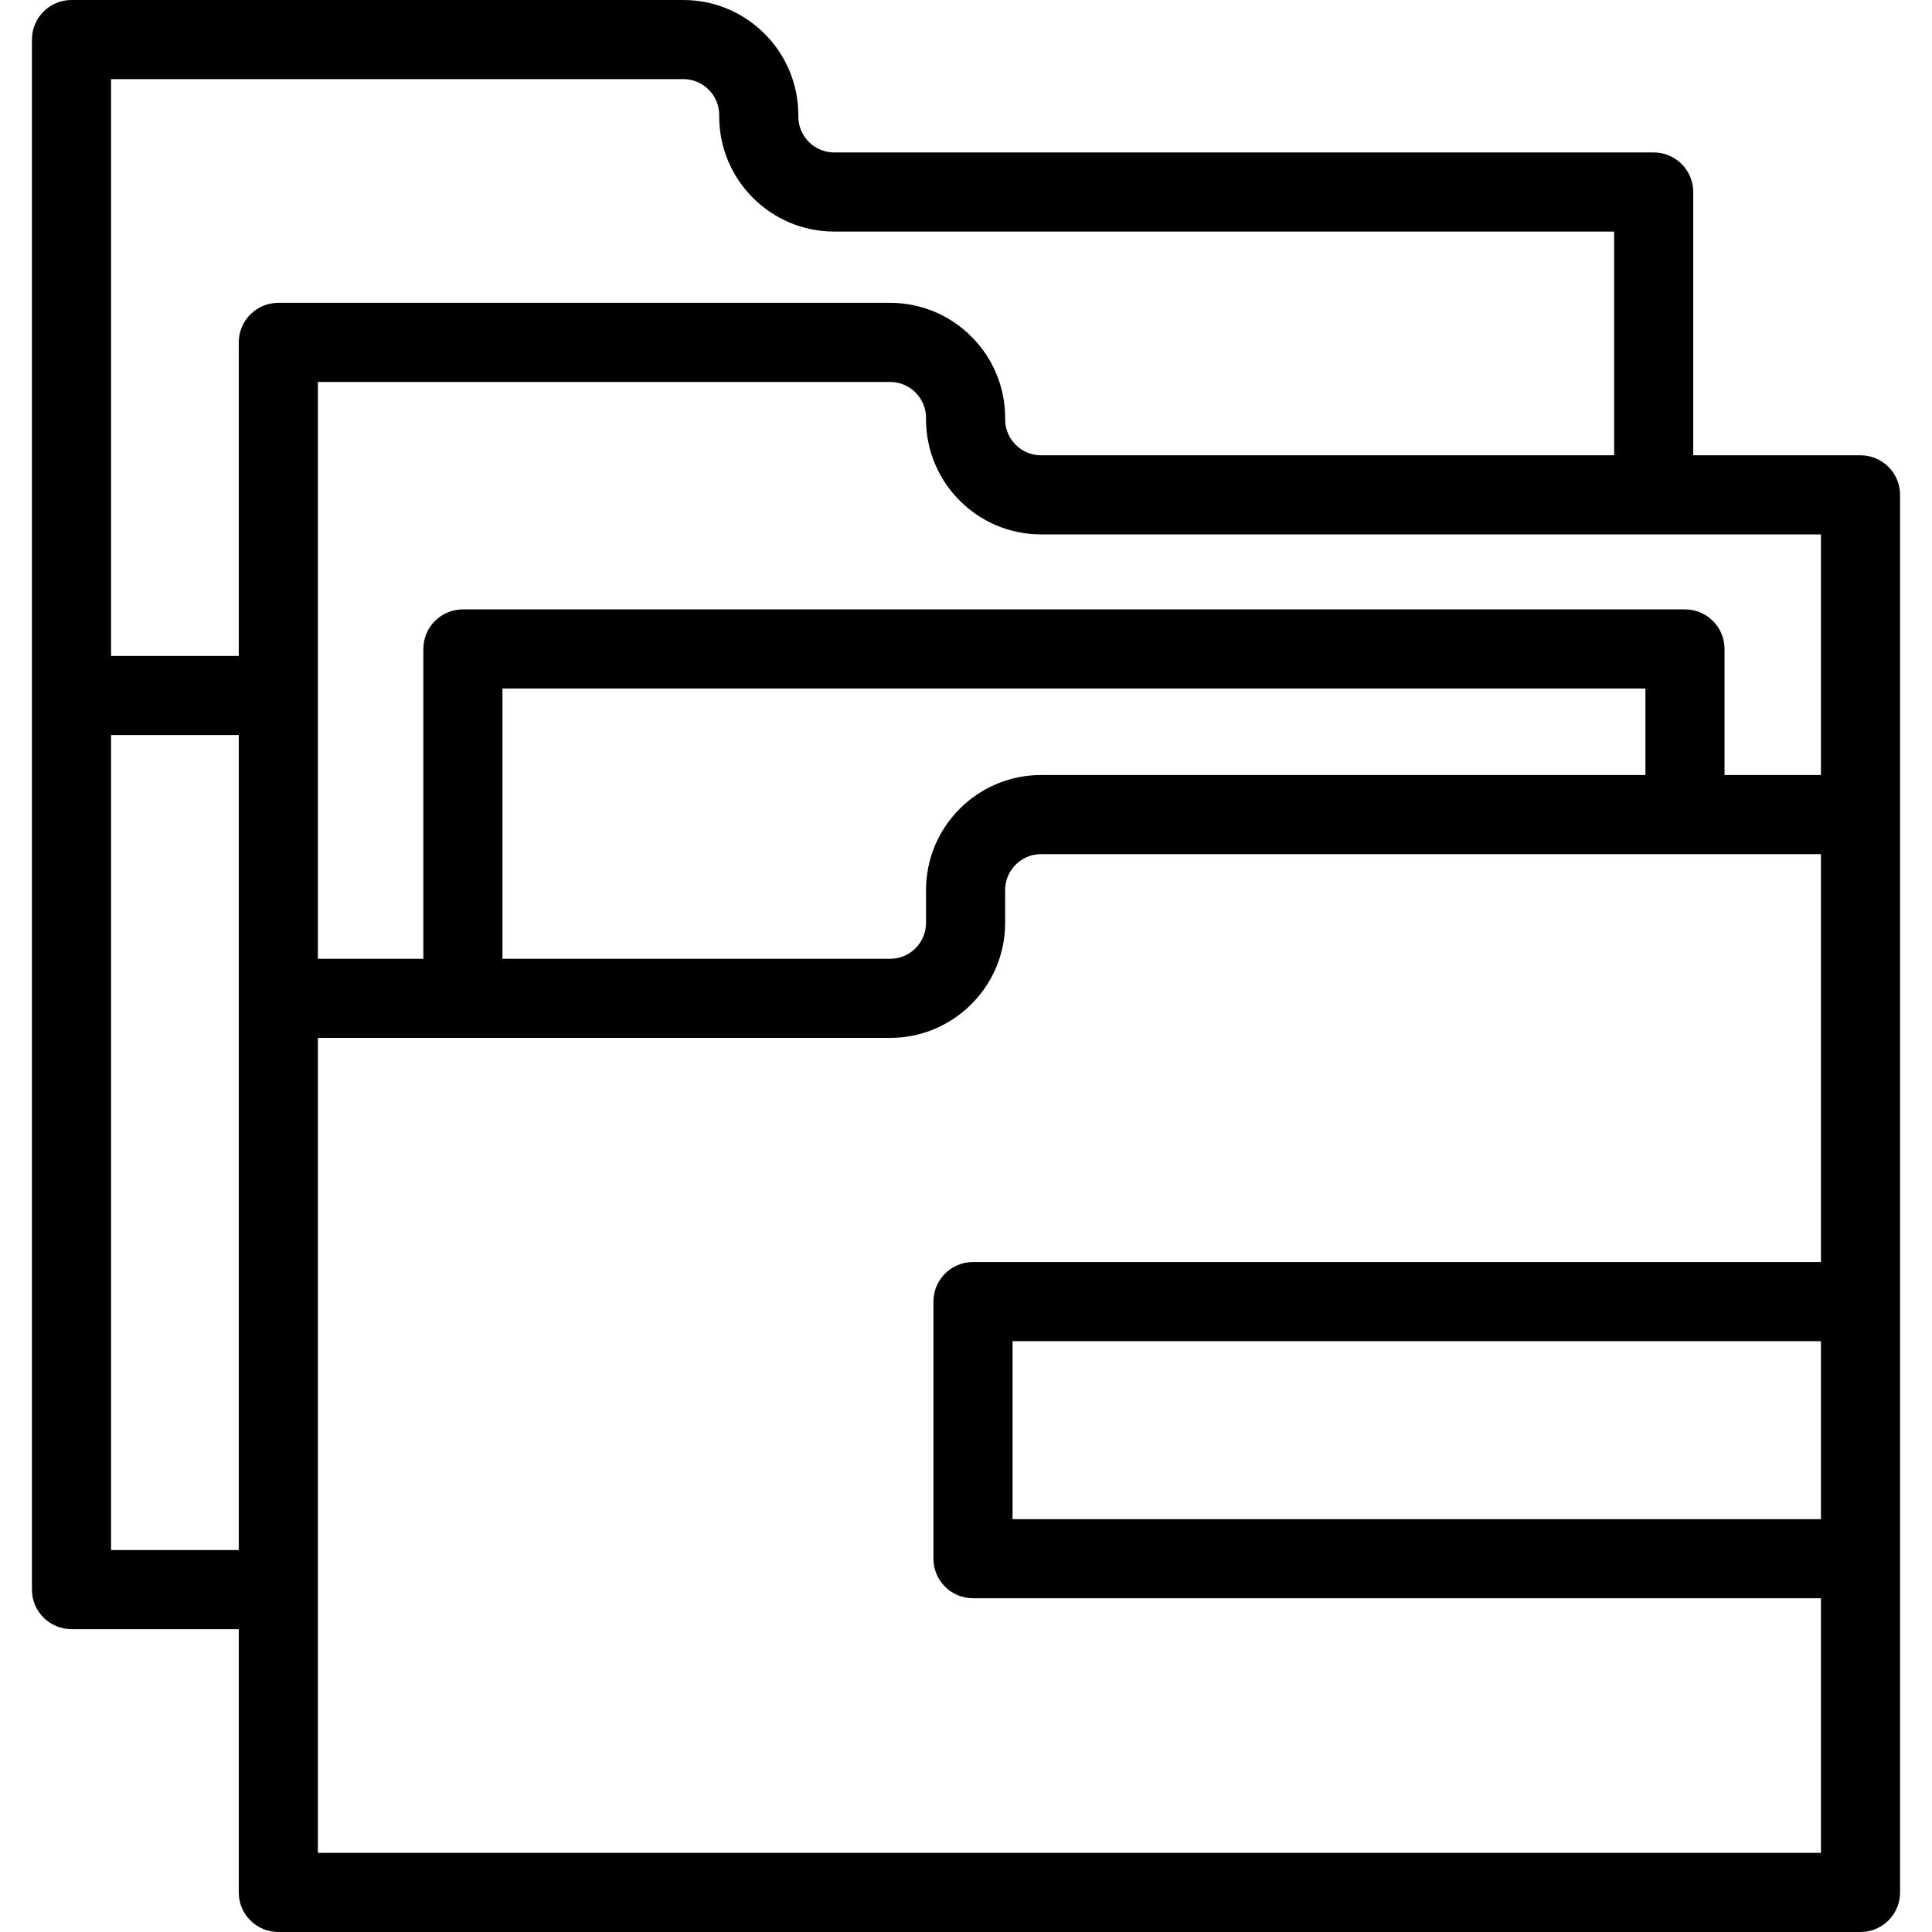
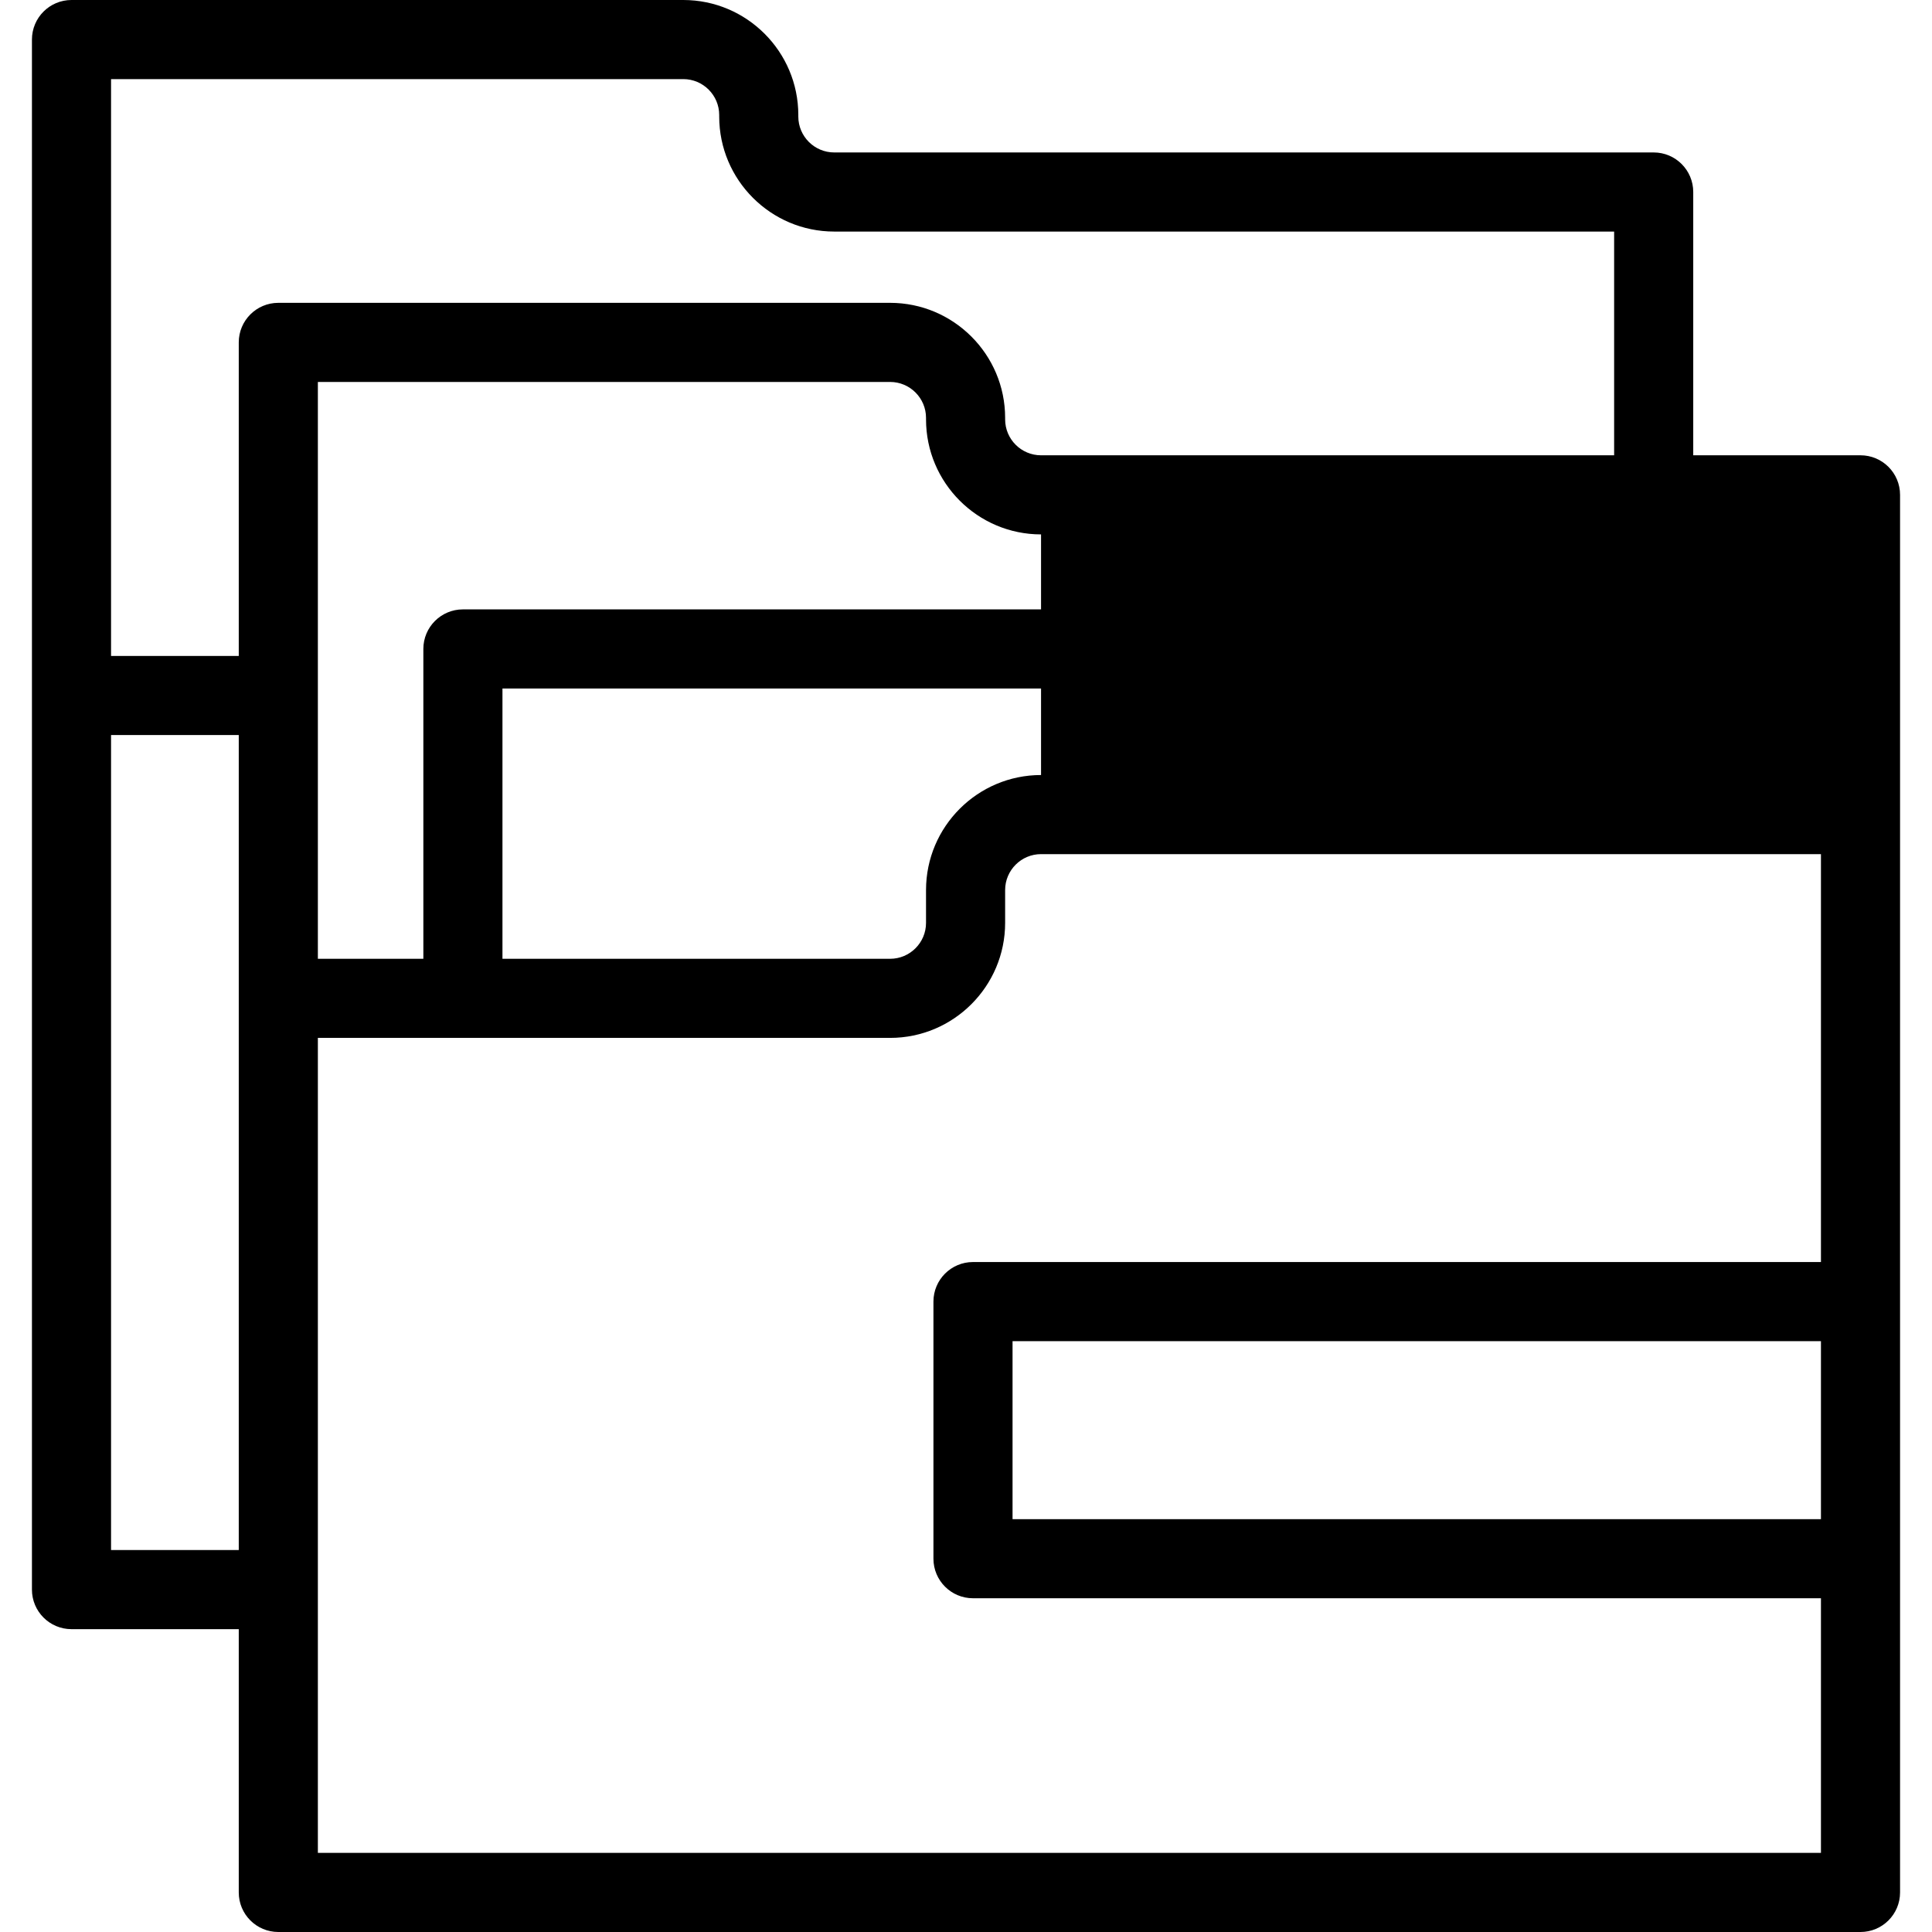
<svg xmlns="http://www.w3.org/2000/svg" fill="#000000" height="800px" width="800px" version="1.1" id="Layer_1" viewBox="0 0 390.75 390.75" xml:space="preserve">
  <g>
    <g>
-       <path d="M376.29,92.083h-33.83v-53.25c0-4.418-3.582-8-8-8H168.723c-4.004,0-7.263-3.258-7.263-7.263v-0.308     C161.46,10.436,151.024,0,138.197,0H14.46c-4.418,0-8,3.582-8,8v313.5c0,4.418,3.582,8,8,8h33.83v53.25c0,4.418,3.582,8,8,8h320     c4.418,0,8-3.582,8-8V100.083C384.29,95.665,380.708,92.083,376.29,92.083z M48.29,201.916V313.5H22.46V148.666h25.83V201.916z      M48.29,69.25v63.416H22.46V16h115.737c4.004,0,7.263,3.258,7.263,7.263v0.308c0,12.827,10.436,23.263,23.263,23.263H326.46v45.25     H210.553c-4.004,0-7.263-3.258-7.263-7.263v-0.308c0-12.827-10.436-23.263-23.263-23.263H56.29     C51.872,61.25,48.29,64.832,48.29,69.25z M368.29,307.25h-163.5v-36h163.5V307.25z M368.29,255.249h-171.5c-4.418,0-8,3.582-8,8     v52c0,4.418,3.582,8,8,8h171.5v51.5h-304c0,0,0,0.001,0,0.001V209.916h115.737c12.827,0,23.263-10.436,23.263-23.263v-6.641     c0-4.005,3.258-7.263,7.263-7.263H368.29V255.249z M101.623,193.917V139.25H332.79v17.5H210.553     c-12.827,0-23.263,10.436-23.263,23.263v6.641c0,4.005-3.258,7.263-7.263,7.263H101.623z M368.29,156.75h-19.5v-25.5     c0-4.418-3.582-8-8-8H93.624c-4.418,0-8,3.582-8,8v62.666H64.29V77.25h115.737c4.004,0,7.263,3.258,7.263,7.263v0.308     c0,12.827,10.436,23.263,23.263,23.263H368.29V156.75z" />
+       <path d="M376.29,92.083h-33.83v-53.25c0-4.418-3.582-8-8-8H168.723c-4.004,0-7.263-3.258-7.263-7.263v-0.308     C161.46,10.436,151.024,0,138.197,0H14.46c-4.418,0-8,3.582-8,8v313.5c0,4.418,3.582,8,8,8h33.83v53.25c0,4.418,3.582,8,8,8h320     c4.418,0,8-3.582,8-8V100.083C384.29,95.665,380.708,92.083,376.29,92.083z M48.29,201.916V313.5H22.46V148.666h25.83V201.916z      M48.29,69.25v63.416H22.46V16h115.737c4.004,0,7.263,3.258,7.263,7.263v0.308c0,12.827,10.436,23.263,23.263,23.263H326.46v45.25     H210.553c-4.004,0-7.263-3.258-7.263-7.263v-0.308c0-12.827-10.436-23.263-23.263-23.263H56.29     C51.872,61.25,48.29,64.832,48.29,69.25z M368.29,307.25h-163.5v-36h163.5V307.25z M368.29,255.249h-171.5c-4.418,0-8,3.582-8,8     v52c0,4.418,3.582,8,8,8h171.5v51.5h-304c0,0,0,0.001,0,0.001V209.916h115.737c12.827,0,23.263-10.436,23.263-23.263v-6.641     c0-4.005,3.258-7.263,7.263-7.263H368.29V255.249z M101.623,193.917V139.25H332.79v17.5H210.553     c-12.827,0-23.263,10.436-23.263,23.263v6.641c0,4.005-3.258,7.263-7.263,7.263H101.623z M368.29,156.75h-19.5v-25.5     c0-4.418-3.582-8-8-8H93.624c-4.418,0-8,3.582-8,8v62.666H64.29V77.25h115.737c4.004,0,7.263,3.258,7.263,7.263v0.308     c0,12.827,10.436,23.263,23.263,23.263V156.75z" />
    </g>
  </g>
</svg>